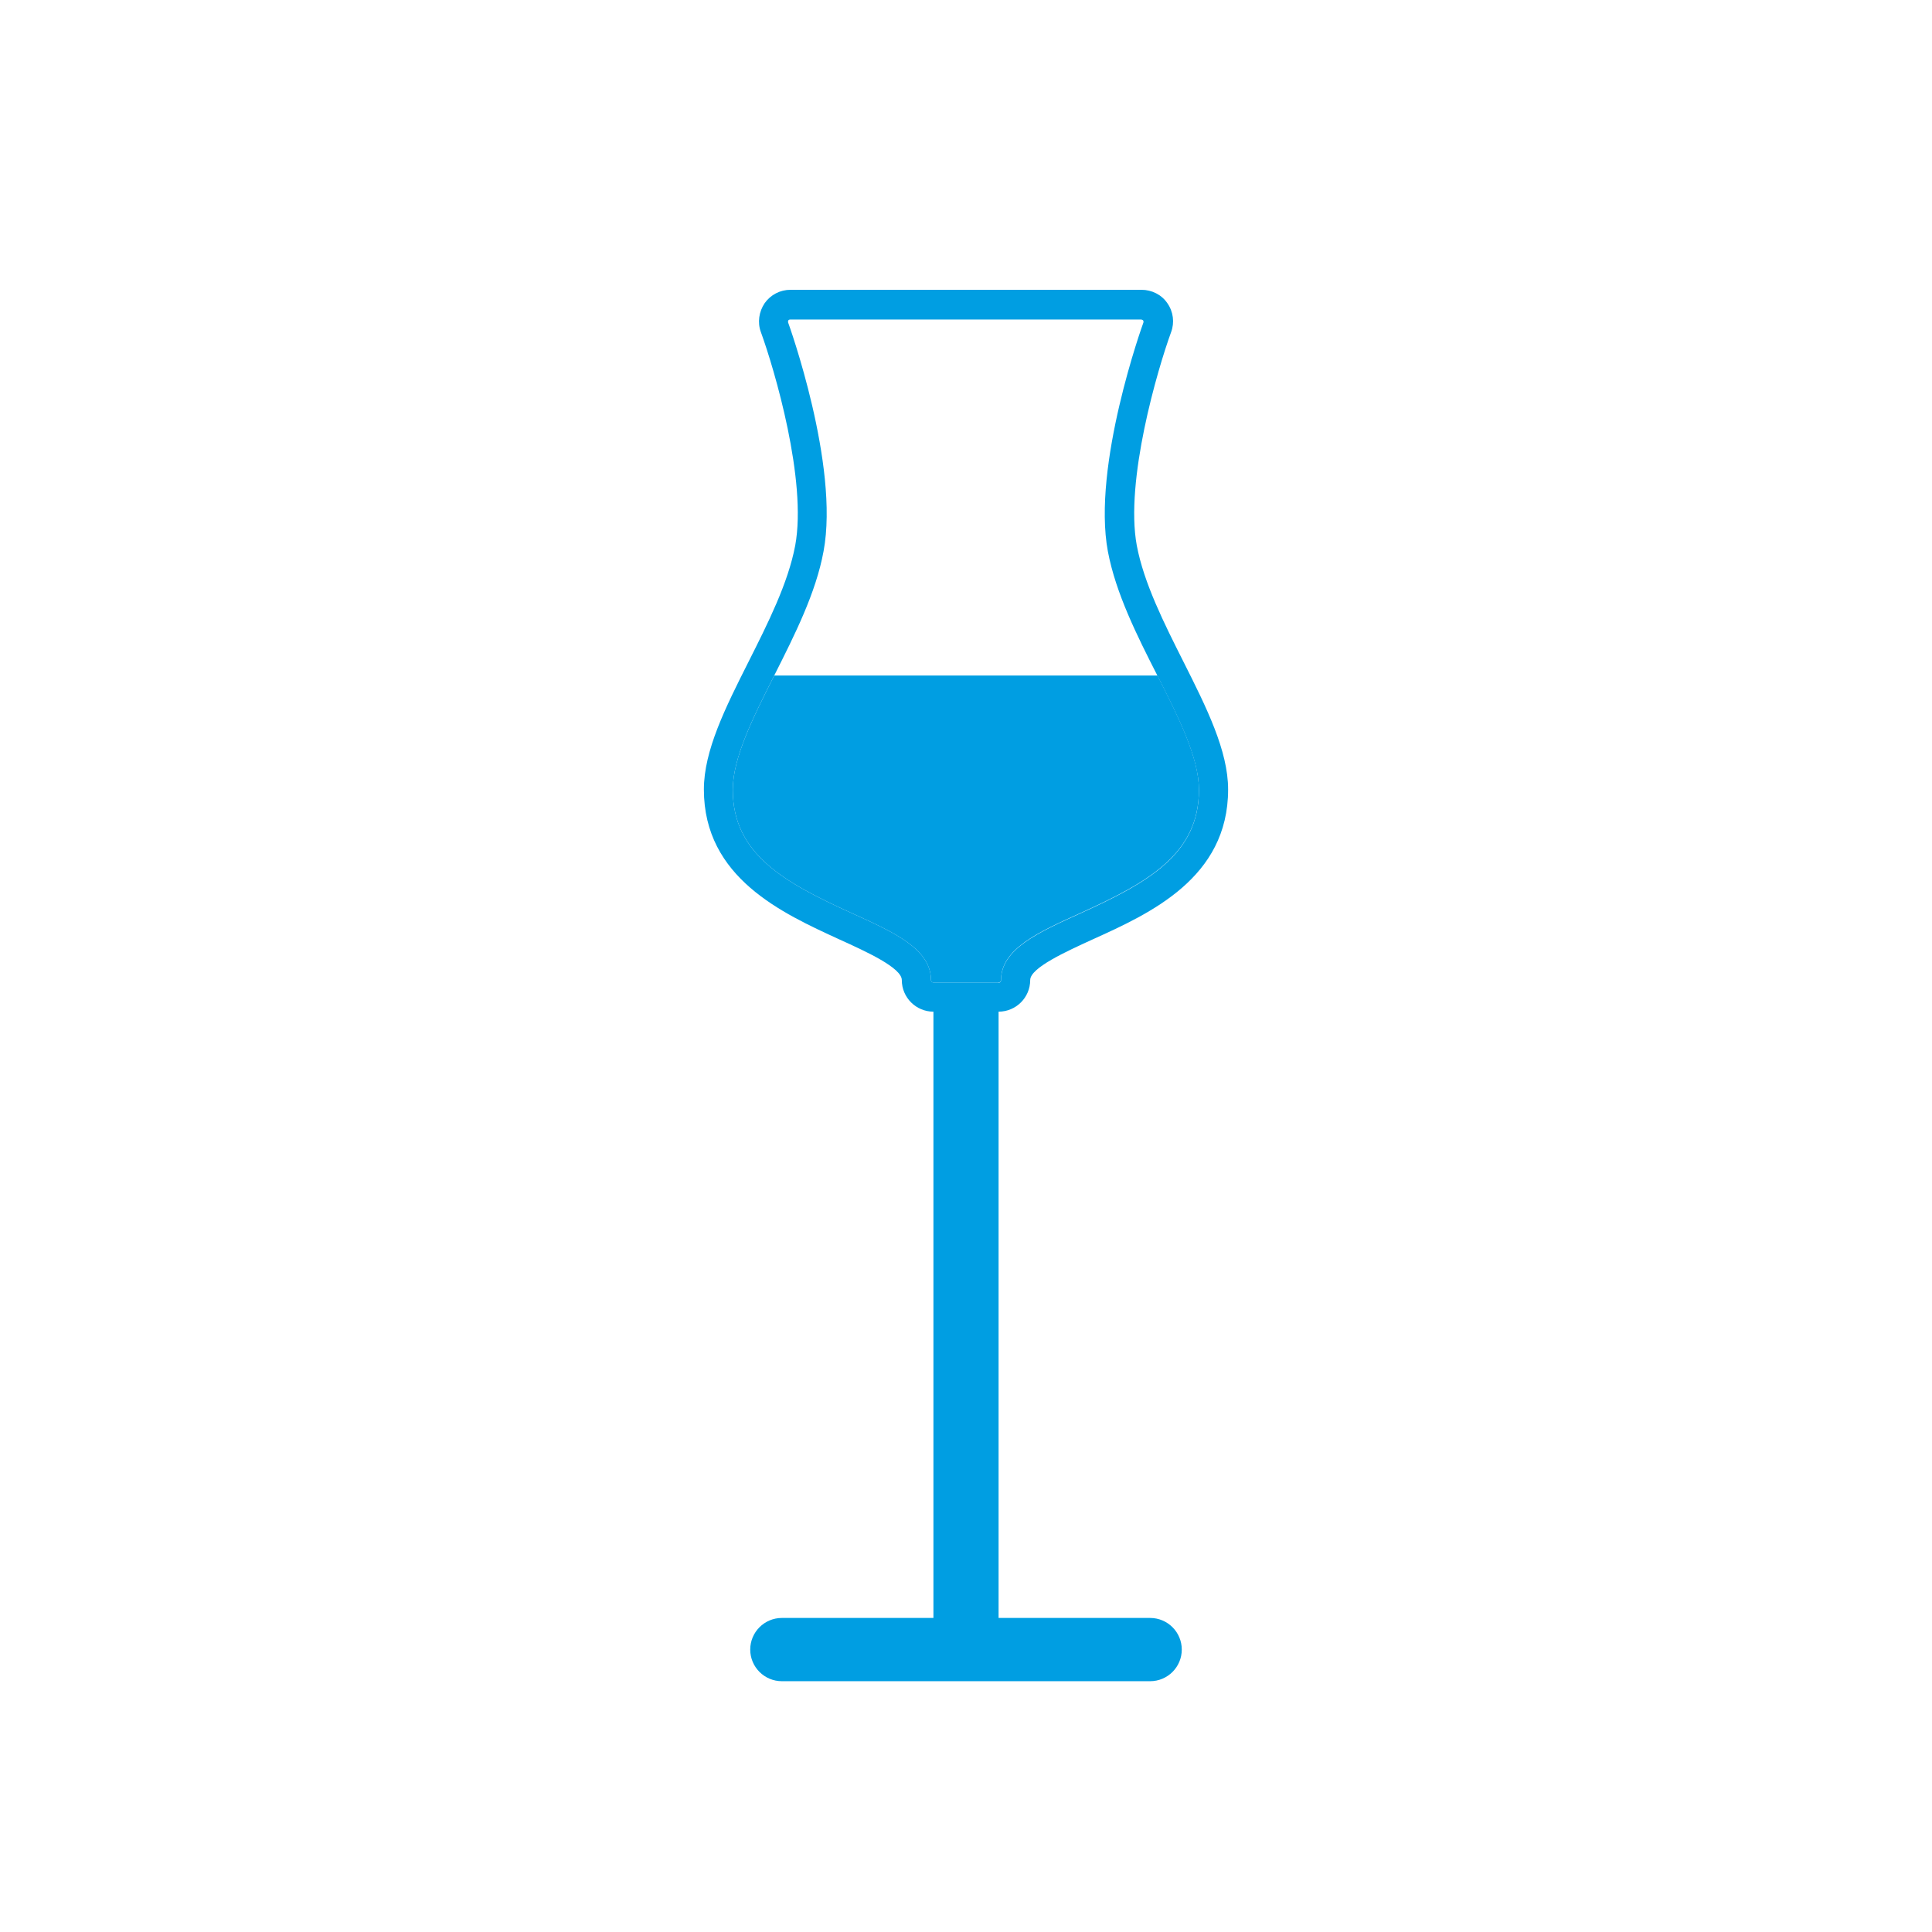
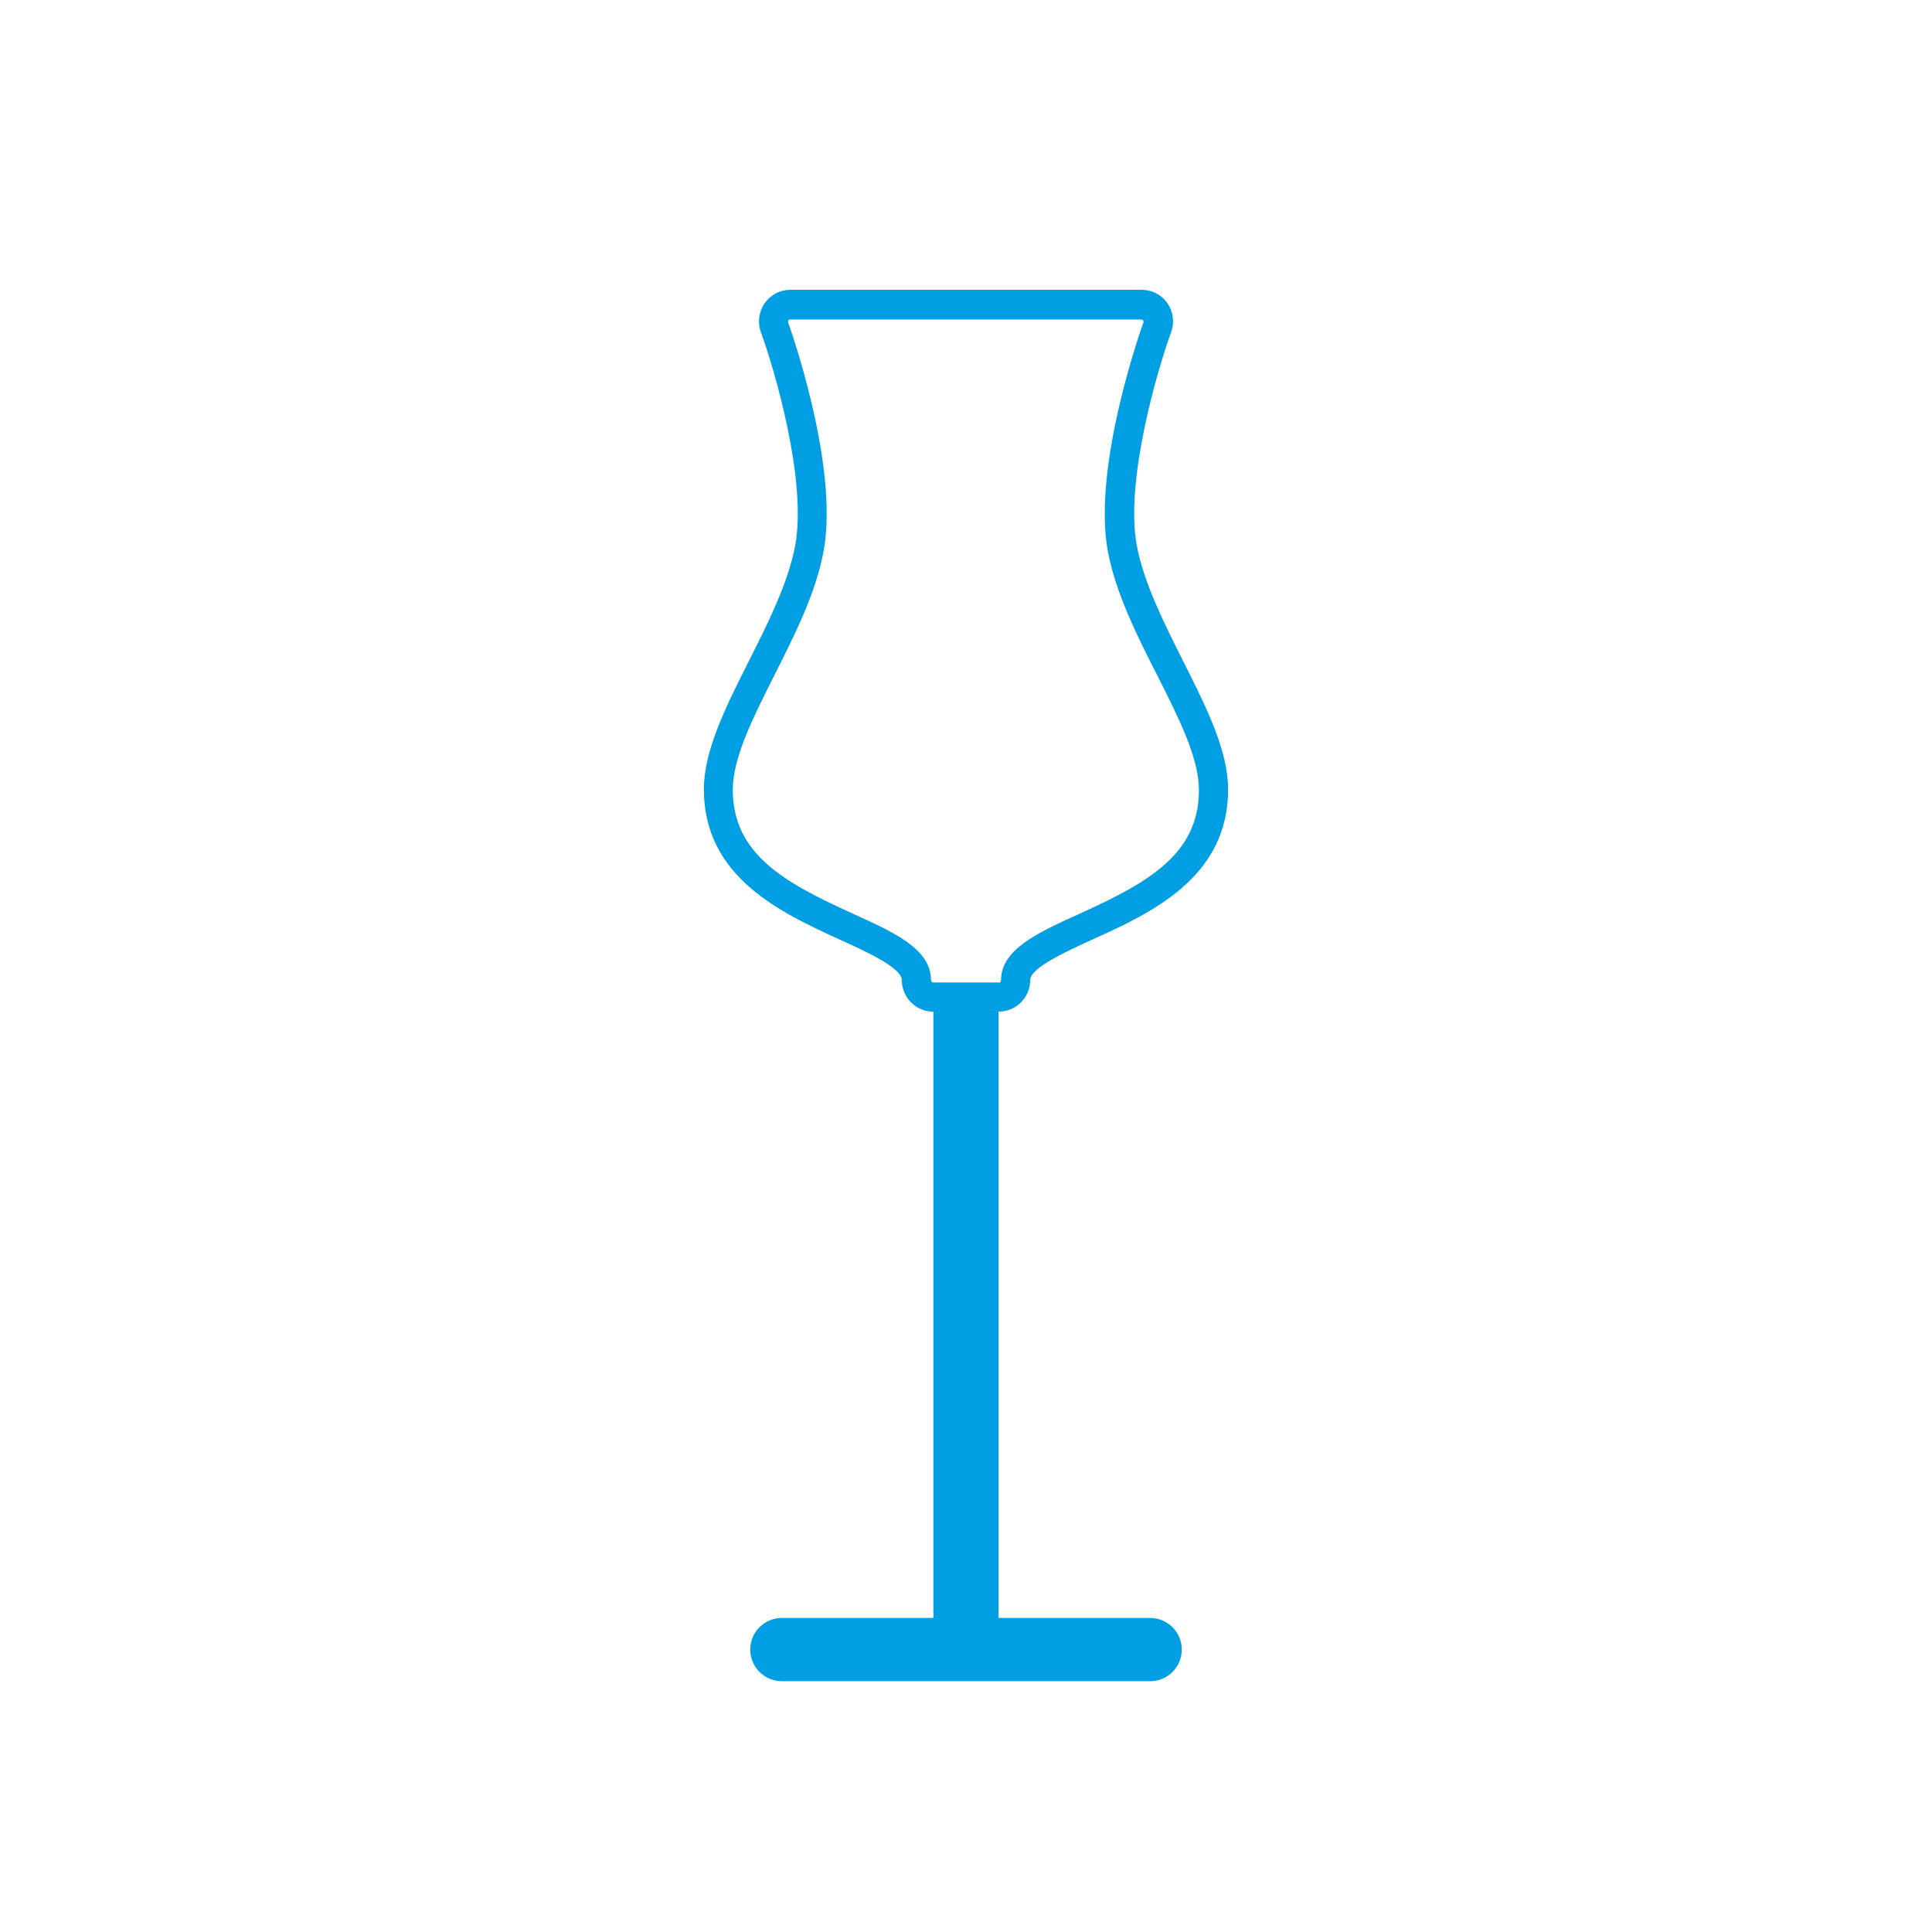
<svg xmlns="http://www.w3.org/2000/svg" id="Livello_1" viewBox="0 0 70.87 70.87">
  <defs>
    <style>
      .cls-1 {
        fill: #009ee2;
      }
    </style>
  </defs>
  <path class="cls-1" d="M37.79,35.95c0-.45,1.33-1.05,2.29-1.49,2.1-.95,4.97-2.25,4.97-5.5,0-1.42-.79-3-1.63-4.67-.72-1.43-1.46-2.9-1.72-4.28-.44-2.37.76-6.46,1.26-7.83.13-.35.08-.75-.14-1.06-.21-.31-.57-.49-.95-.49h-12.87c-.38,0-.73.18-.95.49-.21.31-.27.71-.14,1.06.5,1.37,1.7,5.45,1.26,7.83-.26,1.38-1,2.85-1.72,4.28-.84,1.67-1.63,3.24-1.63,4.67,0,3.24,2.88,4.54,4.97,5.5.97.44,2.29,1.04,2.29,1.49,0,.64.52,1.16,1.16,1.16h0v22.24h-5.56c-.64,0-1.16.52-1.16,1.16s.52,1.16,1.16,1.16h13.51c.64,0,1.16-.52,1.16-1.16s-.52-1.16-1.16-1.16h-5.56v-22.24c.64,0,1.16-.52,1.16-1.16ZM36.63,36.04h-2.39c-.05,0-.09-.04-.09-.09,0-1.14-1.35-1.75-2.92-2.46-2.46-1.12-4.35-2.16-4.35-4.52,0-1.17.74-2.64,1.52-4.19.75-1.49,1.53-3.03,1.81-4.56.59-3.15-1.28-8.34-1.3-8.39-.01-.03,0-.06.01-.08.01-.02.04-.03.07-.03h12.87s.05.01.07.03c.02.03.02.06.01.09-.02.05-1.89,5.24-1.3,8.39.29,1.53,1.06,3.07,1.82,4.56.78,1.55,1.52,3.01,1.52,4.19,0,2.36-1.88,3.4-4.34,4.52-1.57.71-2.92,1.32-2.92,2.46,0,.05-.04.09-.09.09Z" />
-   <path class="cls-1" d="M42.46,24.78c.78,1.55,1.52,3.01,1.52,4.19,0,2.36-1.88,3.4-4.34,4.52-1.57.71-2.92,1.32-2.92,2.46,0,.05-.04.09-.09.09h-2.39c-.05,0-.09-.04-.09-.09,0-1.14-1.35-1.75-2.92-2.46-2.46-1.12-4.35-2.16-4.35-4.52,0-1.17.74-2.64,1.52-4.19h14.06Z" />
</svg>